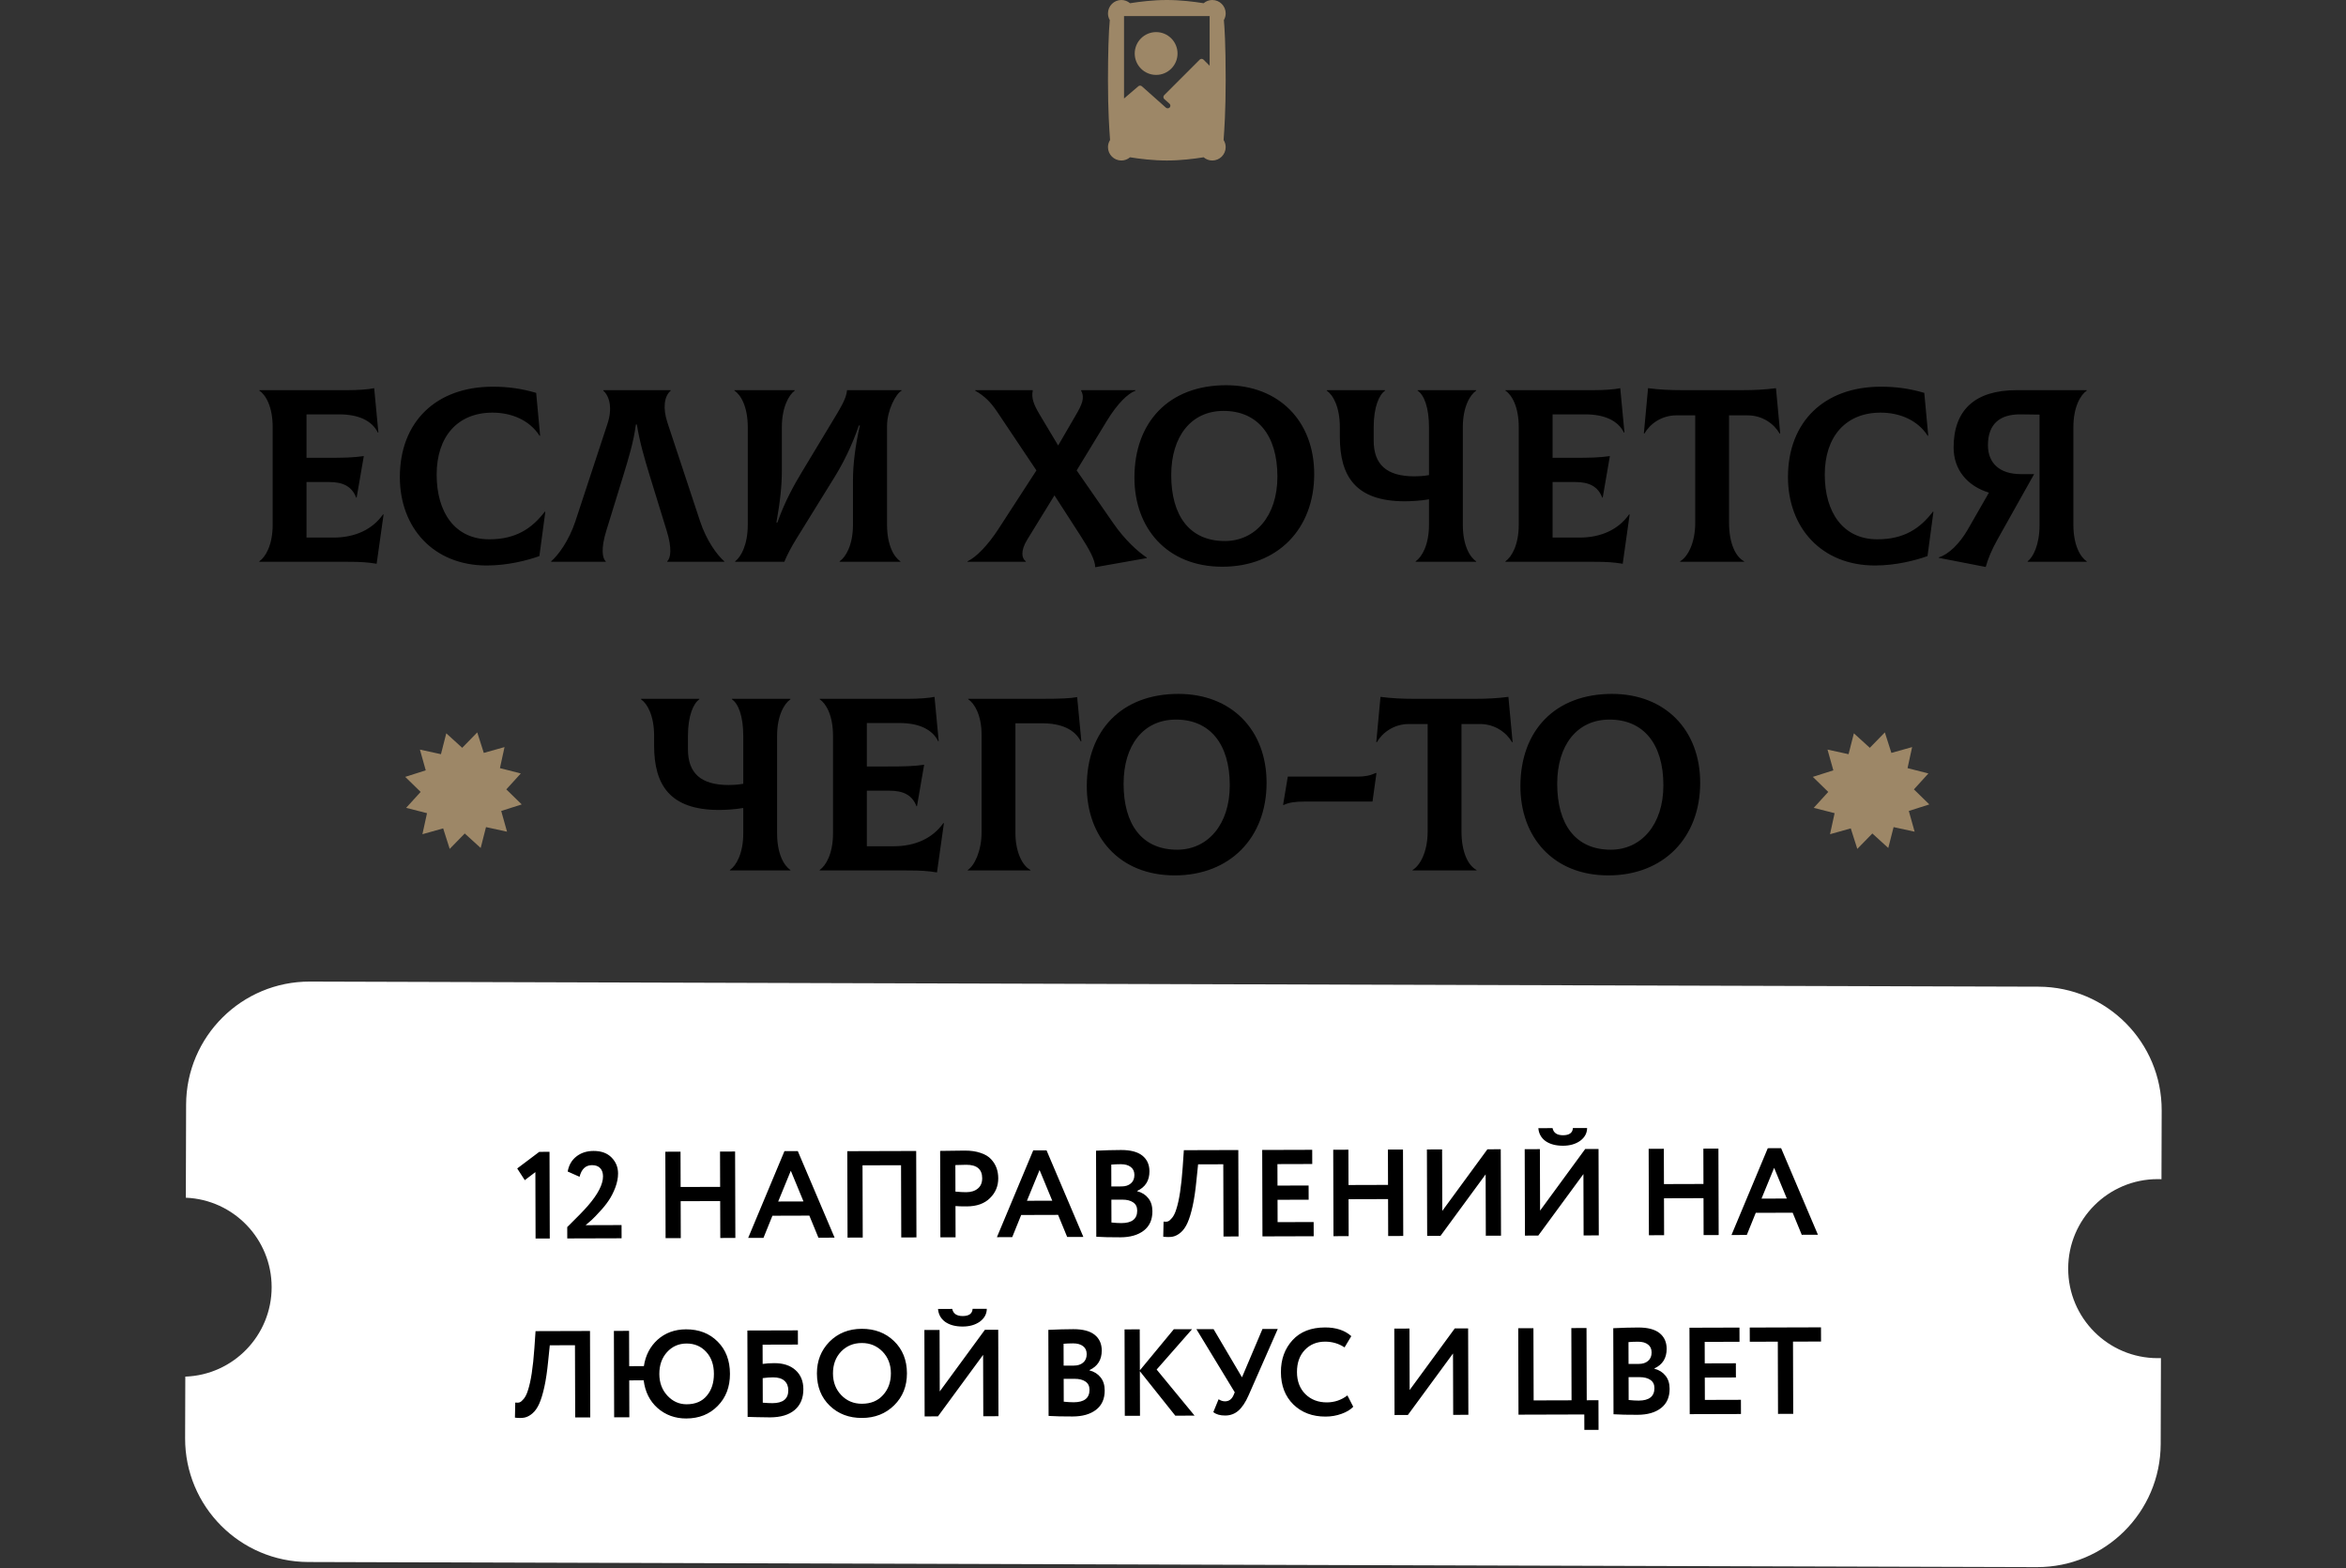
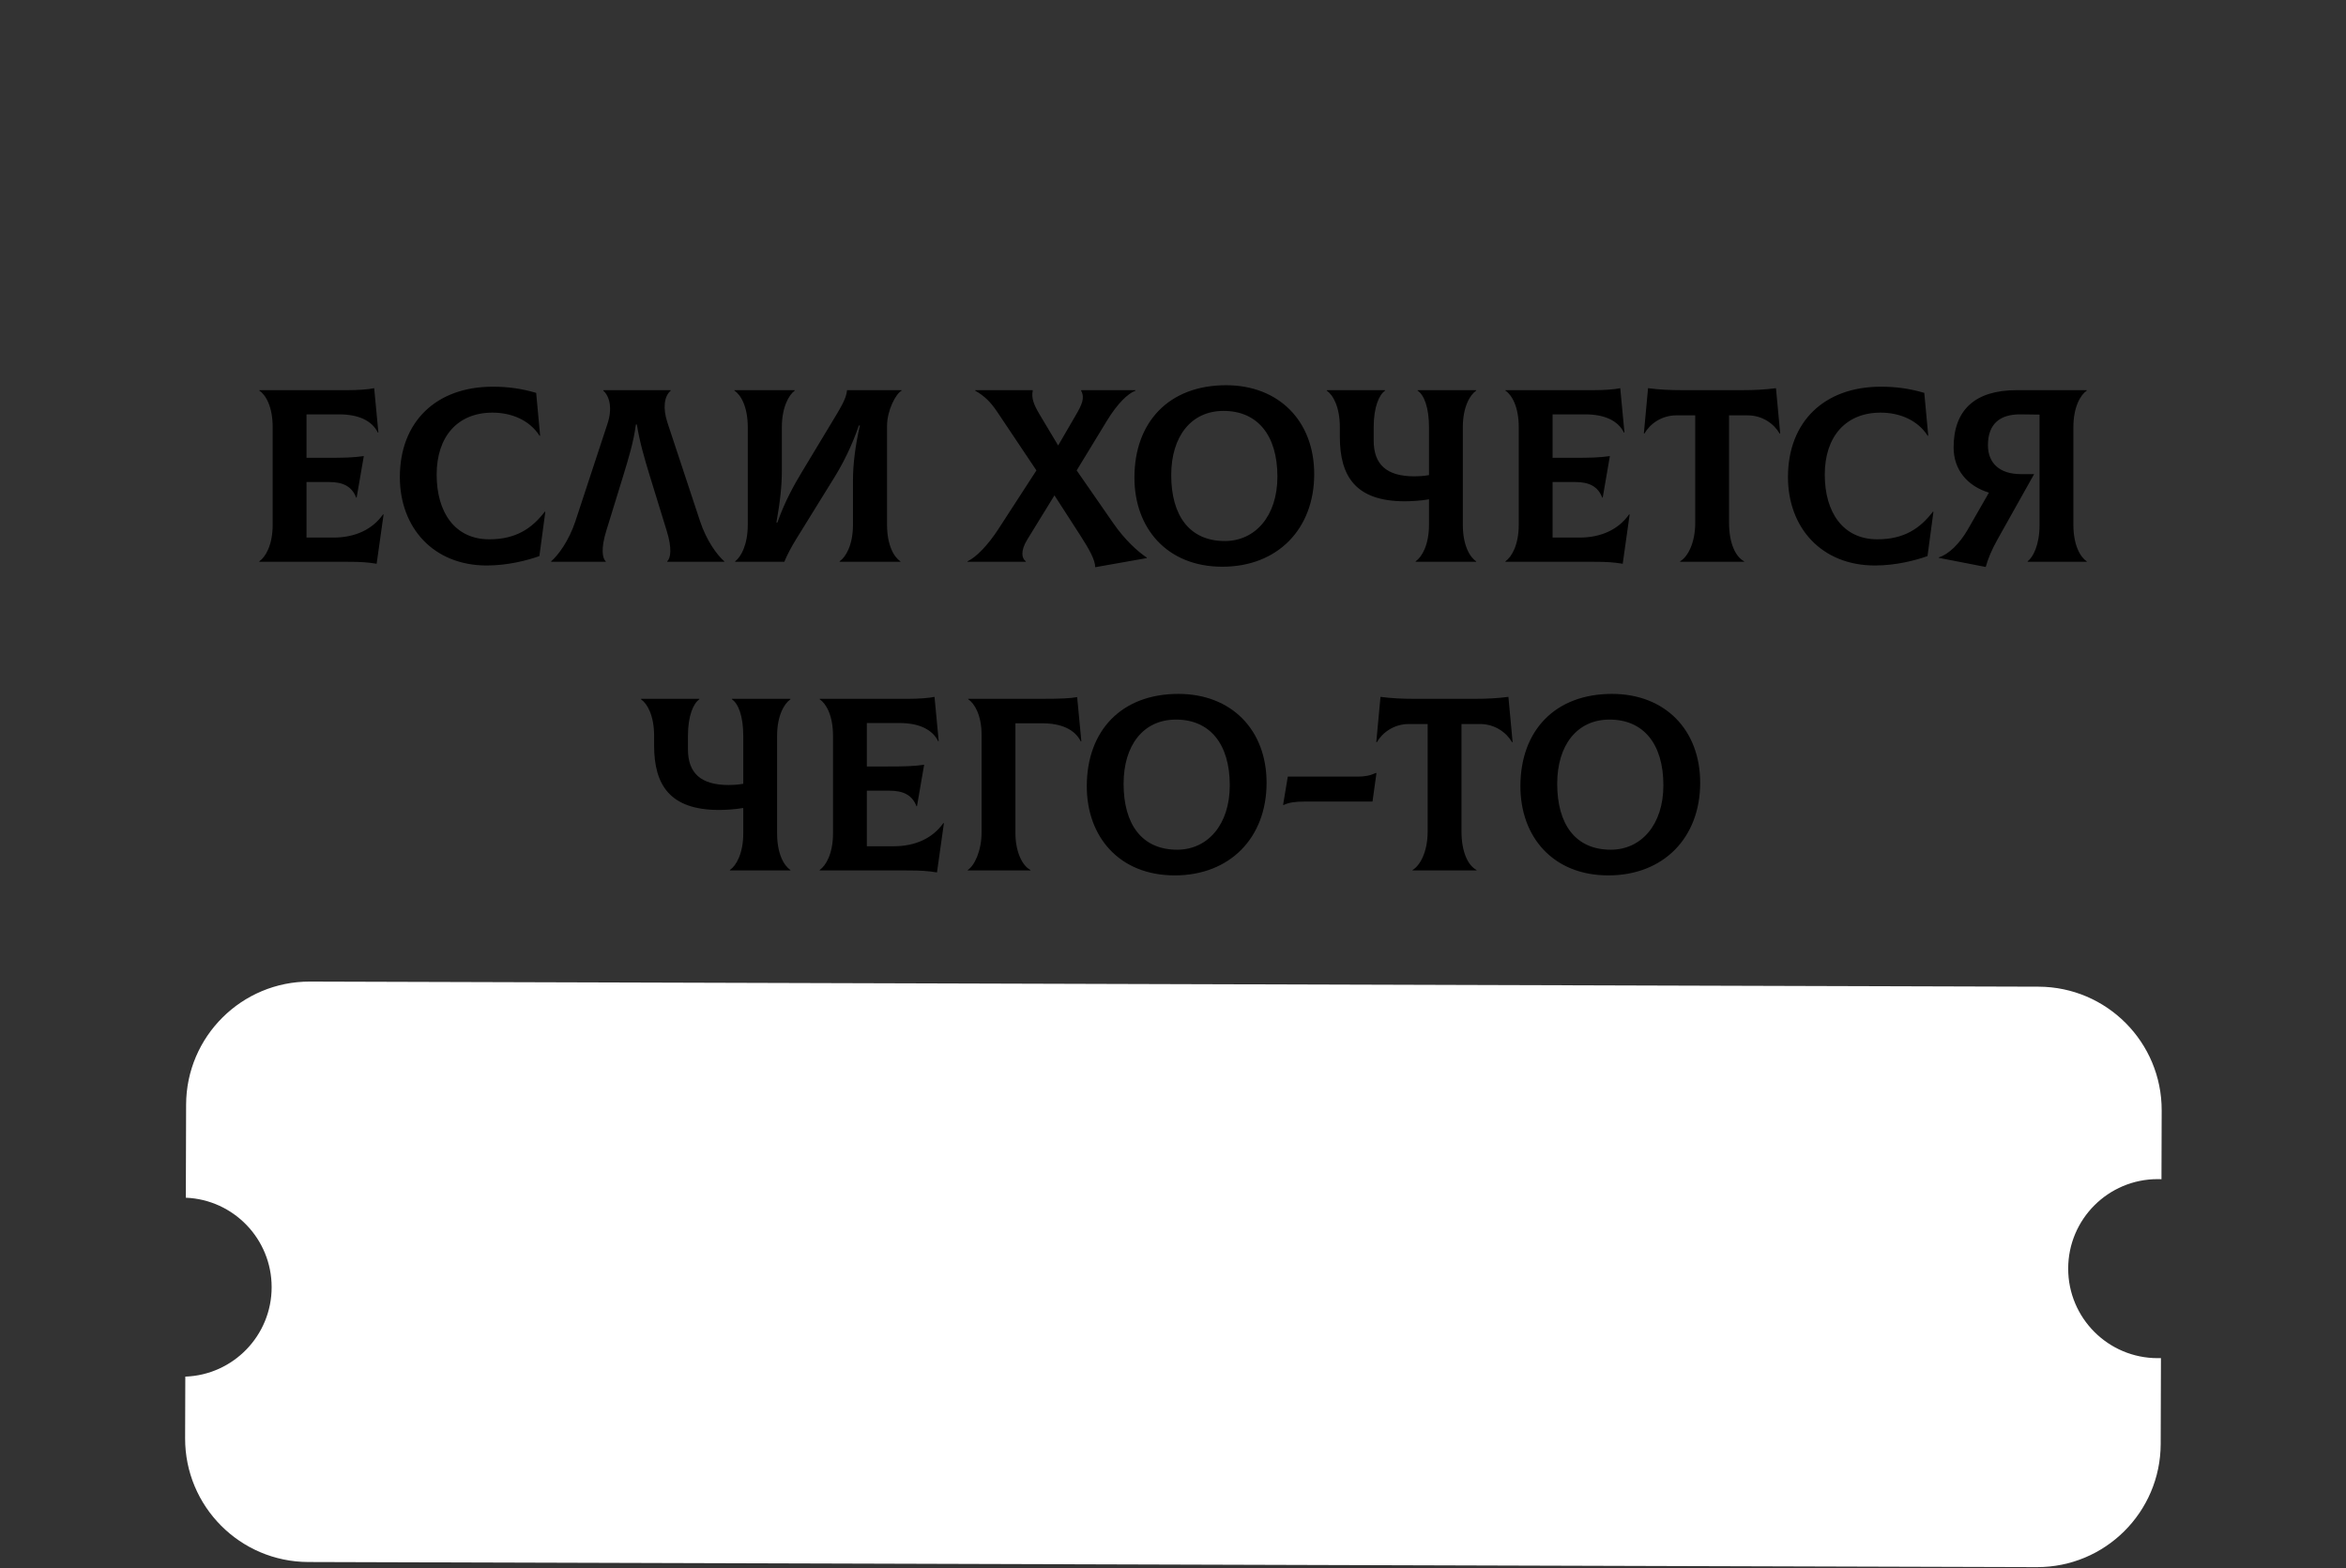
<svg xmlns="http://www.w3.org/2000/svg" width="380" height="254" viewBox="0 0 380 254" fill="none">
  <rect x="0" y="0" width="380" height="254" fill="#333333" stroke="none" />
  <path d="M62.048 83.32L62.128 83.36L61.008 91.32C59.528 91.08 58.488 91 56.128 91H42.008V90.92C43.008 90.24 44.168 88.28 44.168 85V69.2C44.168 65.88 43.048 63.96 42.008 63.28V63.2H56.368C57.968 63.2 59.728 63.08 60.608 62.88L61.288 70.04L61.208 70.08C60.248 68.12 58.048 67.12 54.928 67.12H49.648V74.16H52.688C56.008 74.16 57.128 74.12 58.928 73.88L57.768 80.6H57.688C57.008 78.8 55.568 78.08 53.328 78.08H49.648V87.08H54.008C57.528 87.08 60.328 85.76 62.048 83.32ZM78.848 91.6C70.208 91.6 64.768 85.48 64.768 77.28C64.768 68.28 70.688 62.64 79.808 62.64C82.368 62.64 84.528 62.96 86.848 63.64L87.488 70.56L87.408 70.6C85.768 68.04 82.848 66.84 79.768 66.84C74.128 66.84 70.728 70.72 70.728 76.88C70.728 83 73.688 87.36 79.248 87.36C83.568 87.36 86.168 85.6 88.248 82.88L88.328 82.92L87.368 90.08C85.328 90.8 82.208 91.6 78.848 91.6ZM89.278 91V90.92C90.398 89.96 92.158 87.6 93.198 84.44L98.398 68.64C99.198 66.24 98.798 64.24 97.718 63.28V63.2H108.638V63.28C107.598 64.16 107.318 66.08 108.118 68.48L113.398 84.44C114.438 87.6 116.198 89.96 117.318 90.92V91H108.078V90.92C108.638 90.4 108.878 88.84 107.998 86L105.238 77.04C104.398 74.28 103.598 71.56 103.158 68.76H102.998C102.638 71.56 101.798 74.28 100.958 77.04L98.198 86C97.318 88.84 97.558 90.44 98.118 90.92V91H89.278ZM119.082 91V90.92C120.002 90.24 121.122 88.28 121.122 85V69.2C121.122 65.88 120.002 63.96 118.962 63.28V63.2H128.722V63.28C127.802 63.96 126.642 65.92 126.642 69.2V76.24C126.642 78.52 126.402 81.08 125.762 84.64H125.922C127.122 81.2 128.722 78.4 129.802 76.6L135.562 67.04C136.882 64.84 137.122 64 137.202 63.2H146.042V63.28C145.122 63.76 143.682 66.44 143.682 69V85C143.682 88.32 144.802 90.24 145.842 90.92V91H136.002V90.92C137.002 90.24 138.162 88.28 138.162 85V77.8C138.162 75.32 138.522 72.24 139.282 68.92H139.122C138.002 72.16 136.602 75 135.082 77.44L129.042 87.2C128.242 88.48 127.482 89.92 127.042 91H119.082ZM180.278 84.68C182.198 87.48 184.358 89.4 185.758 90.32V90.4L177.398 91.88C177.398 90.76 176.518 89.08 174.878 86.56L170.798 80.24L166.398 87.4C165.238 89.28 165.518 90.48 166.158 90.92V91H156.718V90.92C158.118 90.28 160.038 88.28 161.678 85.76L167.878 76.2L161.558 66.76C160.478 65.16 159.558 64.2 157.958 63.28V63.2H167.278V63.28C167.038 64.48 167.438 65.52 168.358 67.08L171.398 72.16L174.238 67.28C175.238 65.56 175.758 64.48 175.118 63.28V63.2H183.918V63.28C182.678 63.76 181.038 65.32 179.318 68.12L174.398 76.2L180.278 84.68ZM197.992 91.8C189.032 91.8 183.752 85.56 183.752 77.36C183.752 68.36 189.352 62.4 198.592 62.4C207.152 62.4 212.872 68.2 212.872 76.8C212.872 85.72 206.912 91.8 197.992 91.8ZM198.392 87.64C203.312 87.64 206.912 83.6 206.912 77.2C206.912 70.44 203.632 66.56 198.192 66.56C192.912 66.56 189.712 70.72 189.712 76.96C189.712 83.52 192.672 87.64 198.392 87.64ZM239.106 63.28C238.106 63.96 236.946 65.92 236.946 69.2V85C236.946 88.32 238.066 90.24 239.106 90.92V91H229.306V90.92C230.306 90.24 231.466 88.28 231.466 85V80.88C230.106 81.12 228.506 81.2 227.546 81.2C219.626 81.2 217.026 77.2 217.026 70.76V69.2C217.026 65.88 215.906 63.96 214.906 63.28V63.2H224.346V63.28C223.386 63.96 222.506 65.92 222.506 69.2V71.36C222.506 75.2 224.546 77.16 229.106 77.16C229.706 77.16 230.586 77.12 231.466 76.96V69.2C231.466 66 230.666 63.96 229.626 63.28V63.2H239.106V63.28ZM263.884 83.32L263.964 83.36L262.844 91.32C261.364 91.08 260.324 91 257.964 91H243.844V90.92C244.844 90.24 246.004 88.28 246.004 85V69.2C246.004 65.88 244.884 63.96 243.844 63.28V63.2H258.204C259.804 63.2 261.564 63.08 262.444 62.88L263.124 70.04L263.044 70.08C262.084 68.12 259.884 67.12 256.764 67.12H251.484V74.16H254.524C257.844 74.16 258.964 74.12 260.764 73.88L259.604 80.6H259.524C258.844 78.8 257.404 78.08 255.164 78.08H251.484V87.08H255.844C259.364 87.08 262.164 85.76 263.884 83.32ZM287.669 62.88L288.349 70.2L288.269 70.24C287.349 68.64 285.469 67.28 283.069 67.28H280.069V84.68C280.069 88.12 281.189 90.24 282.509 90.92V91H272.149V90.92C273.309 90.24 274.589 88.08 274.589 84.68V67.28H271.549C269.149 67.28 267.269 68.64 266.349 70.24L266.269 70.2L266.949 62.88C268.789 63.12 270.469 63.2 272.429 63.2H282.189C284.149 63.2 285.829 63.12 287.669 62.88ZM303.692 91.6C295.052 91.6 289.612 85.48 289.612 77.28C289.612 68.28 295.532 62.64 304.652 62.64C307.212 62.64 309.372 62.96 311.692 63.64L312.332 70.56L312.252 70.6C310.612 68.04 307.692 66.84 304.612 66.84C298.972 66.84 295.572 70.72 295.572 76.88C295.572 83 298.532 87.36 304.092 87.36C308.412 87.36 311.012 85.6 313.092 82.88L313.172 82.92L312.212 90.08C310.172 90.8 307.052 91.6 303.692 91.6ZM338.002 63.28C337.002 63.96 335.842 65.92 335.842 69.2V85C335.842 88.32 336.962 90.24 338.002 90.92V91H328.442V90.92C329.322 90.24 330.362 88.28 330.362 85V67.16L327.322 67.12C323.922 67.08 322.002 68.68 322.002 72.12C322.002 75.04 323.922 76.8 327.322 76.8H329.482L323.562 87.36C322.562 89.16 322.042 90.44 321.642 91.84L314.042 90.36V90.28C315.602 89.84 317.402 88.08 318.722 85.8L322.162 79.8C318.642 78.72 316.442 76.08 316.442 72.48C316.442 66.44 319.882 63.2 326.642 63.2H338.002V63.28ZM128.032 113.28C127.032 113.96 125.872 115.92 125.872 119.2V135C125.872 138.32 126.992 140.24 128.032 140.92V141H118.232V140.92C119.232 140.24 120.392 138.28 120.392 135V130.88C119.032 131.12 117.432 131.2 116.472 131.2C108.552 131.2 105.952 127.2 105.952 120.76V119.2C105.952 115.88 104.832 113.96 103.832 113.28V113.2H113.272V113.28C112.312 113.96 111.432 115.92 111.432 119.2V121.36C111.432 125.2 113.472 127.16 118.032 127.16C118.632 127.16 119.512 127.12 120.392 126.96V119.2C120.392 116 119.592 113.96 118.552 113.28V113.2H128.032V113.28ZM152.81 133.32L152.89 133.36L151.77 141.32C150.29 141.08 149.25 141 146.89 141H132.77V140.92C133.77 140.24 134.93 138.28 134.93 135V119.2C134.93 115.88 133.81 113.96 132.77 113.28V113.2H147.13C148.73 113.2 150.49 113.08 151.37 112.88L152.05 120.04L151.97 120.08C151.01 118.12 148.81 117.12 145.69 117.12H140.41V124.16H143.45C146.77 124.16 147.89 124.12 149.69 123.88L148.53 130.6H148.45C147.77 128.8 146.33 128.08 144.09 128.08H140.41V137.08H144.77C148.29 137.08 151.09 135.76 152.81 133.32ZM156.755 141V140.92C157.835 140.24 158.995 137.84 158.995 134.8V119.04C158.995 115.88 157.875 113.96 156.835 113.28V113.2H168.595C171.835 113.2 173.395 113.12 174.475 112.92L175.155 120.08L175.075 120.12C174.115 118.16 171.915 117.16 168.795 117.16H164.475V134.96C164.475 137.88 165.555 140.24 166.915 140.92V141H156.755ZM190.277 141.8C181.317 141.8 176.037 135.56 176.037 127.36C176.037 118.36 181.637 112.4 190.877 112.4C199.437 112.4 205.157 118.2 205.157 126.8C205.157 135.72 199.197 141.8 190.277 141.8ZM190.677 137.64C195.597 137.64 199.197 133.6 199.197 127.2C199.197 120.44 195.917 116.56 190.477 116.56C185.197 116.56 181.997 120.72 181.997 126.96C181.997 133.52 184.957 137.64 190.677 137.64ZM207.915 130.4L207.835 130.36L208.595 125.8H219.875C221.075 125.8 221.915 125.64 222.875 125.2L222.955 125.24L222.315 129.84H211.275C209.795 129.84 208.715 130 207.915 130.4ZM244.329 112.88L245.009 120.2L244.929 120.24C244.009 118.64 242.129 117.28 239.729 117.28H236.729V134.68C236.729 138.12 237.849 140.24 239.169 140.92V141H228.809V140.92C229.969 140.24 231.249 138.08 231.249 134.68V117.28H228.209C225.809 117.28 223.929 118.64 223.009 120.24L222.929 120.2L223.609 112.88C225.449 113.12 227.129 113.2 229.089 113.2H238.849C240.809 113.2 242.489 113.12 244.329 112.88ZM260.512 141.8C251.552 141.8 246.272 135.56 246.272 127.36C246.272 118.36 251.872 112.4 261.112 112.4C269.672 112.4 275.392 118.2 275.392 126.8C275.392 135.72 269.432 141.8 260.512 141.8ZM260.912 137.64C265.832 137.64 269.432 133.6 269.432 127.2C269.432 120.44 266.152 116.56 260.712 116.56C255.432 116.56 252.232 120.72 252.232 126.96C252.232 133.52 255.192 137.64 260.912 137.64ZM62.484 191.8C53.524 191.8 48.244 185.56 48.244 177.36C48.244 168.36 53.844 162.4 63.084 162.4C71.644 162.4 77.364 168.2 77.364 176.8C77.364 185.72 71.404 191.8 62.484 191.8ZM62.884 187.64C67.804 187.64 71.404 183.6 71.404 177.2C71.404 170.44 68.124 166.56 62.684 166.56C57.404 166.56 54.204 170.72 54.204 176.96C54.204 183.52 57.164 187.64 62.884 187.64ZM94.981 191.6C86.341 191.6 80.901 185.48 80.901 177.28C80.901 168.28 86.821 162.64 95.941 162.64C98.501 162.64 100.661 162.96 102.981 163.64L103.621 170.56L103.541 170.6C101.901 168.04 98.981 166.84 95.901 166.84C90.261 166.84 86.861 170.72 86.861 176.88C86.861 183 89.821 187.36 95.381 187.36C99.701 187.36 102.301 185.6 104.381 182.88L104.461 182.92L103.501 190.08C101.461 190.8 98.341 191.6 94.981 191.6ZM121 191.8C112.04 191.8 106.76 185.56 106.76 177.36C106.76 168.36 112.36 162.4 121.6 162.4C130.16 162.4 135.88 168.2 135.88 176.8C135.88 185.72 129.92 191.8 121 191.8ZM121.4 187.64C126.32 187.64 129.92 183.6 129.92 177.2C129.92 170.44 126.64 166.56 121.2 166.56C115.92 166.56 112.72 170.72 112.72 176.96C112.72 183.52 115.68 187.64 121.4 187.64ZM151.656 174C158.256 174 161.696 177.28 161.696 182.04C161.696 187.4 158.256 191 151.656 191H140.016V190.92C141.016 190.24 142.176 188.28 142.176 185V169.2C142.176 165.88 141.056 163.96 140.016 163.28V163.2H153.136C156.336 163.2 157.856 163.12 158.936 162.92L159.576 170.04L159.496 170.08C158.576 168.12 156.376 167.12 153.256 167.12H147.656V174H151.656ZM151.176 187.04C154.456 187 155.936 185.24 155.936 182.28C155.936 179.48 154.456 177.84 151.176 177.84L147.656 177.88V187.08L151.176 187.04ZM185.486 183.32L185.566 183.36L184.446 191.32C182.966 191.08 181.926 191 179.566 191H165.446V190.92C166.446 190.24 167.606 188.28 167.606 185V169.2C167.606 165.88 166.486 163.96 165.446 163.28V163.2H179.806C181.406 163.2 183.166 163.08 184.046 162.88L184.726 170.04L184.646 170.08C183.686 168.12 181.486 167.12 178.366 167.12H173.086V174.16H176.126C179.446 174.16 180.566 174.12 182.366 173.88L181.206 180.6H181.126C180.446 178.8 179.006 178.08 176.766 178.08H173.086V187.08H177.446C180.966 187.08 183.766 185.76 185.486 183.32ZM215.35 163.28C214.35 163.96 213.19 165.92 213.19 169.2V185.16C213.19 188.32 214.31 190.24 215.35 190.92V191H205.67V190.92C206.59 190.24 207.71 188.28 207.71 185.16V178.16H197.07V185C197.07 188.32 198.15 190.24 199.11 190.92V191H189.43V190.92C190.43 190.24 191.59 188.28 191.59 185V169.2C191.59 165.88 190.47 163.96 189.43 163.28V163.2H199.11V163.28C198.19 163.96 197.07 165.92 197.07 169.2V174.16H207.71V169.2C207.71 165.88 206.63 163.96 205.67 163.28V163.2H215.35V163.28ZM245.975 163.28C244.975 163.96 243.815 165.92 243.815 169.2V185.16C243.815 188.32 244.935 190.24 245.975 190.92V191H236.295V190.92C237.215 190.24 238.335 188.28 238.335 185.16V178.16H227.695V185C227.695 188.32 228.775 190.24 229.735 190.92V191H220.055V190.92C221.055 190.24 222.215 188.28 222.215 185V169.2C222.215 165.88 221.095 163.96 220.055 163.28V163.2H229.735V163.28C228.815 163.96 227.695 165.92 227.695 169.2V174.16H238.335V169.2C238.335 165.88 237.255 163.96 236.295 163.28V163.2H245.975V163.28ZM264.32 191.8C255.36 191.8 250.08 185.56 250.08 177.36C250.08 168.36 255.68 162.4 264.92 162.4C273.48 162.4 279.2 168.2 279.2 176.8C279.2 185.72 273.24 191.8 264.32 191.8ZM264.72 187.64C269.64 187.64 273.24 183.6 273.24 177.2C273.24 170.44 269.96 166.56 264.52 166.56C259.24 166.56 256.04 170.72 256.04 176.96C256.04 183.52 259 187.64 264.72 187.64ZM283.337 191V190.92C284.417 190.24 285.577 187.84 285.577 184.8V169.04C285.577 165.88 284.457 163.96 283.417 163.28V163.2H295.177C298.417 163.2 299.977 163.12 301.057 162.92L301.737 170.08L301.657 170.12C300.697 168.16 298.497 167.16 295.377 167.16H291.057V184.96C291.057 187.88 292.137 190.24 293.497 190.92V191H283.337ZM316.859 191.8C307.899 191.8 302.619 185.56 302.619 177.36C302.619 168.36 308.219 162.4 317.459 162.4C326.019 162.4 331.739 168.2 331.739 176.8C331.739 185.72 325.779 191.8 316.859 191.8ZM317.259 187.64C322.179 187.64 325.779 183.6 325.779 177.2C325.779 170.44 322.499 166.56 317.059 166.56C311.779 166.56 308.579 170.72 308.579 176.96C308.579 183.52 311.539 187.64 317.259 187.64Z" fill="black" />
-   <path d="M300.287 118.786L302.867 121.134L305.303 118.637L306.364 121.96L309.722 121.017L308.979 124.425L312.36 125.287L310.012 127.867L312.508 130.303L309.185 131.364L310.129 134.722L306.721 133.979L305.859 137.359L303.279 135.012L300.842 137.508L299.782 134.185L296.423 135.129L297.166 131.721L293.786 130.859L296.134 128.279L293.637 125.842L296.961 124.782L296.017 121.423L299.425 122.166L300.287 118.786Z" fill="#9D8767" />
-   <path d="M72.287 118.786L74.867 121.134L77.303 118.637L78.364 121.96L81.722 121.017L80.979 124.425L84.36 125.287L82.012 127.867L84.508 130.303L81.185 131.364L82.129 134.722L78.721 133.979L77.859 137.359L75.279 135.012L72.842 137.508L71.782 134.185L68.423 135.129L69.166 131.721L65.786 130.859L68.134 128.279L65.637 125.842L68.96 124.782L68.017 121.423L71.425 122.166L72.287 118.786Z" fill="#9D8767" />
  <path fill-rule="evenodd" clip-rule="evenodd" d="M30.145 178.941C30.178 167.896 39.158 158.968 50.204 159.001L330.203 159.828C341.249 159.861 350.176 168.842 350.144 179.887L350.111 191.012C349.908 191.004 349.705 191 349.5 191C341.492 191 335 197.491 335 205.5C335 213.508 341.492 220 349.5 220C349.676 220 349.851 219.996 350.025 219.99L349.984 233.909C349.951 244.955 340.971 253.883 329.925 253.85L49.926 253.022C38.881 252.99 29.953 244.009 29.985 232.963L30.015 222.991C37.785 222.719 44 216.335 44 208.5C44 200.692 37.83 194.327 30.101 194.012L30.145 178.941Z" fill="white" />
-   <path d="M85.003 191.169L83.777 189.272L87.349 186.582L89.009 186.577L89.051 200.617L86.751 200.624L86.719 189.864L85.003 191.169ZM100.684 200.582L91.884 200.608L91.879 198.768C93.488 197.19 94.597 196.047 95.209 195.339C96.856 193.44 97.678 191.845 97.675 190.551C97.673 189.978 97.518 189.532 97.211 189.213C96.903 188.894 96.463 188.735 95.889 188.737C94.863 188.74 94.191 189.368 93.875 190.622L91.952 189.768C92.136 188.741 92.6 187.933 93.345 187.344C94.103 186.742 95.036 186.439 96.142 186.436C97.396 186.432 98.37 186.789 99.066 187.507C99.761 188.212 100.11 189.071 100.113 190.084C100.115 190.804 99.964 191.571 99.66 192.385C99.356 193.173 99.004 193.861 98.606 194.448C98.195 195.063 97.71 195.664 97.151 196.253C96.673 196.788 96.234 197.242 95.835 197.617C95.636 197.804 95.31 198.085 94.858 198.46L100.678 198.442L100.684 200.582ZM119.111 200.528L116.671 200.535L116.653 194.555L110.253 194.574L110.271 200.554L107.811 200.561L107.769 186.561L110.229 186.554L110.246 192.274L116.646 192.255L116.629 186.535L119.069 186.528L119.111 200.528ZM123.667 200.514L121.187 200.522L127.065 186.464L129.225 186.458L135.187 200.48L132.567 200.488L131.096 196.912L125.116 196.93L123.667 200.514ZM130.149 194.615L128.094 189.641L126.049 194.627L130.149 194.615ZM148.443 200.441L145.983 200.448L145.949 188.749L139.709 188.767L139.743 200.467L137.283 200.474L137.242 186.474L148.402 186.441L148.443 200.441ZM154.767 195.362L154.782 200.422L152.322 200.43L152.281 186.43C152.868 186.428 153.501 186.42 154.181 186.404C154.874 186.389 155.568 186.38 156.261 186.378C157.248 186.375 158.101 186.499 158.822 186.75C159.556 186.988 160.124 187.327 160.525 187.765C160.926 188.191 161.221 188.663 161.409 189.183C161.597 189.689 161.692 190.249 161.694 190.862C161.698 192.129 161.248 193.203 160.344 194.086C159.453 194.969 158.201 195.412 156.588 195.417C155.774 195.42 155.168 195.401 154.767 195.362ZM156.508 188.677L154.748 188.723L154.76 193.022C155.467 193.087 156.047 193.119 156.501 193.117C157.287 193.115 157.914 192.92 158.379 192.532C158.858 192.144 159.096 191.583 159.094 190.85C159.09 189.396 158.228 188.672 156.508 188.677ZM163.959 200.395L161.479 200.403L167.358 186.345L169.518 186.339L175.479 200.361L172.859 200.369L171.389 196.793L165.409 196.811L163.959 200.395ZM170.442 194.496L168.387 189.522L166.342 194.508L170.442 194.496ZM177.576 200.335L177.535 186.395C178.975 186.324 180.321 186.287 181.575 186.283C183.121 186.279 184.275 186.582 185.037 187.193C185.799 187.804 186.182 188.65 186.185 189.73C186.189 191.236 185.526 192.298 184.194 192.915L184.194 192.955C184.955 193.153 185.556 193.531 185.998 194.09C186.439 194.636 186.661 195.342 186.664 196.208C186.668 197.568 186.204 198.61 185.273 199.332C184.342 200.055 183.076 200.419 181.476 200.424C179.876 200.428 178.576 200.399 177.576 200.335ZM181.758 194.323L180.018 194.328L180.029 198.028C180.656 198.093 181.196 198.124 181.65 198.123C183.356 198.118 184.208 197.442 184.204 196.095C184.202 195.509 183.987 195.069 183.56 194.777C183.132 194.472 182.532 194.32 181.758 194.323ZM181.541 188.583C180.955 188.585 180.441 188.607 180.002 188.648L180.012 192.188L181.672 192.183C182.299 192.181 182.798 192.02 183.171 191.699C183.556 191.377 183.748 190.917 183.747 190.317C183.745 189.757 183.55 189.331 183.163 189.039C182.775 188.733 182.235 188.581 181.541 188.583ZM200.62 200.287L198.18 200.294L198.145 188.594L194.065 188.606L193.793 191.247C193.638 192.848 193.435 194.215 193.185 195.349C192.935 196.483 192.658 197.39 192.353 198.071C192.049 198.752 191.683 199.273 191.258 199.635C190.846 199.996 190.413 200.224 189.96 200.318C189.52 200.4 189.007 200.401 188.42 200.323L188.473 197.883C188.766 197.922 189.006 197.908 189.193 197.841C189.379 197.774 189.598 197.586 189.851 197.279C190.13 196.931 190.355 196.471 190.527 195.897C191.003 194.469 191.349 192.208 191.567 189.114L191.758 186.313L200.578 186.287L200.62 200.287ZM212.79 200.251L204.49 200.276L204.449 186.276L212.549 186.252L212.555 188.552L206.916 188.568L206.926 192.048L211.966 192.033L211.973 194.333L206.933 194.348L206.943 197.968L212.783 197.951L212.79 200.251ZM227.294 200.208L224.854 200.215L224.836 194.235L218.436 194.254L218.454 200.234L215.994 200.242L215.953 186.242L218.413 186.234L218.429 191.954L224.829 191.935L224.813 186.215L227.253 186.208L227.294 200.208ZM240.64 190.229L233.33 200.19L231.17 200.197L231.128 186.197L233.588 186.189L233.618 196.149L240.928 186.168L243.088 186.161L243.13 200.161L240.67 200.169L240.64 190.229ZM256.48 190.182L249.169 200.143L247.009 200.15L246.968 186.15L249.428 186.143L249.458 196.103L256.768 186.121L258.928 186.115L258.969 200.114L256.509 200.122L256.48 190.182ZM249.178 182.743L251.478 182.737C251.64 183.509 252.208 183.894 253.181 183.892C254.195 183.889 254.727 183.5 254.778 182.727L257.078 182.72C257.067 183.56 256.689 184.254 255.944 184.803C255.199 185.326 254.28 185.588 253.186 185.592C252.013 185.595 251.066 185.344 250.344 184.84C249.636 184.322 249.247 183.623 249.178 182.743ZM278.387 200.057L275.947 200.064L275.93 194.084L269.53 194.103L269.547 200.083L267.087 200.09L267.046 186.091L269.506 186.083L269.523 191.803L275.923 191.784L275.906 186.064L278.346 186.057L278.387 200.057ZM282.943 200.044L280.463 200.051L286.342 185.993L288.502 185.987L294.463 200.01L291.843 200.017L290.373 196.442L284.393 196.459L282.943 200.044ZM289.426 194.144L287.371 189.17L285.326 194.157L289.426 194.144ZM95.608 229.598L93.168 229.605L93.134 217.905L89.054 217.917L88.782 220.558C88.626 222.158 88.424 223.525 88.174 224.659C87.924 225.794 87.646 226.701 87.342 227.382C87.037 228.063 86.672 228.584 86.246 228.945C85.834 229.306 85.401 229.534 84.948 229.629C84.509 229.71 83.995 229.712 83.408 229.634L83.461 227.193C83.755 227.233 83.995 227.219 84.181 227.151C84.368 227.084 84.587 226.897 84.839 226.589C85.118 226.242 85.344 225.781 85.515 225.207C85.991 223.779 86.338 221.518 86.555 218.424L86.747 215.624L95.567 215.598L95.608 229.598ZM101.939 229.579L99.479 229.586L99.437 215.586L101.897 215.579L101.914 221.299L104.294 221.292C104.556 219.544 105.298 218.115 106.521 217.005C107.772 215.895 109.303 215.337 111.117 215.332C113.21 215.325 114.919 215.987 116.242 217.316C117.566 218.633 118.231 220.371 118.238 222.531C118.244 224.651 117.583 226.386 116.253 227.736C114.937 229.087 113.239 229.765 111.159 229.772C109.359 229.777 107.811 229.215 106.514 228.085C105.244 226.956 104.493 225.458 104.261 223.592L101.921 223.599L101.939 229.579ZM106.798 222.564C106.802 223.964 107.232 225.13 108.088 226.061C108.958 227.005 110.006 227.475 111.232 227.471C112.646 227.467 113.731 227.004 114.488 226.082C115.259 225.173 115.642 223.992 115.638 222.538C115.634 221.072 115.223 219.893 114.407 219.002C113.578 218.084 112.51 217.627 111.203 217.631C109.937 217.635 108.885 218.098 108.047 219.021C107.21 219.943 106.794 221.124 106.798 222.564ZM121.1 229.522L121.058 215.522L129.238 215.498L129.245 217.798L123.525 217.815L123.534 220.935C124.081 220.853 124.707 220.811 125.414 220.809C126.867 220.805 128.015 221.182 128.857 221.939C129.699 222.697 130.123 223.722 130.126 225.015C130.131 226.469 129.661 227.597 128.716 228.4C127.785 229.189 126.46 229.586 124.74 229.591C124.42 229.592 123.713 229.581 122.62 229.558C122.406 229.558 122.18 229.552 121.94 229.54C121.7 229.54 121.513 229.534 121.38 229.521C121.26 229.522 121.166 229.522 121.1 229.522ZM125.221 223.11C124.714 223.111 124.154 223.153 123.541 223.235L123.553 227.215C124.206 227.266 124.726 227.291 125.113 227.29C126.833 227.285 127.691 226.589 127.687 225.203C127.685 224.549 127.477 224.037 127.062 223.665C126.648 223.292 126.034 223.108 125.221 223.11ZM132.324 222.489C132.318 220.449 132.993 218.734 134.349 217.343C135.731 215.952 137.476 215.254 139.583 215.247C141.689 215.241 143.431 215.903 144.809 217.232C146.199 218.575 146.898 220.313 146.904 222.446C146.91 224.539 146.222 226.268 144.839 227.632C143.457 228.996 141.719 229.681 139.625 229.687C137.519 229.694 135.777 229.032 134.399 227.703C133.022 226.374 132.33 224.636 132.324 222.489ZM134.924 222.481C134.928 223.895 135.378 225.067 136.274 225.997C137.171 226.928 138.285 227.391 139.619 227.387C141.059 227.383 142.197 226.913 143.034 225.977C143.885 225.041 144.308 223.867 144.304 222.454C144.3 221.027 143.843 219.848 142.934 218.918C142.024 218 140.909 217.544 139.589 217.547C138.243 217.551 137.124 218.015 136.234 218.937C135.356 219.86 134.92 221.041 134.924 222.481ZM159.242 219.469L151.931 229.431L149.771 229.437L149.73 215.437L152.19 215.43L152.219 225.39L159.53 215.408L161.69 215.402L161.731 229.402L159.271 229.409L159.242 219.469ZM151.94 212.031L154.24 212.024C154.402 212.797 154.97 213.182 155.943 213.179C156.957 213.176 157.489 212.788 157.54 212.014L159.84 212.008C159.829 212.848 159.451 213.542 158.706 214.091C157.961 214.613 157.042 214.876 155.948 214.879C154.775 214.883 153.828 214.632 153.106 214.127C152.398 213.61 152.009 212.911 151.94 212.031ZM169.849 229.358L169.808 215.418C171.248 215.347 172.595 215.31 173.848 215.306C175.395 215.302 176.549 215.605 177.311 216.216C178.072 216.827 178.455 217.673 178.458 218.753C178.463 220.259 177.799 221.321 176.467 221.938L176.468 221.978C177.228 222.176 177.829 222.554 178.271 223.113C178.713 223.658 178.935 224.365 178.937 225.231C178.941 226.591 178.478 227.633 177.546 228.355C176.615 229.078 175.35 229.442 173.75 229.447C172.15 229.451 170.85 229.422 169.849 229.358ZM174.032 223.346L172.292 223.351L172.303 227.051C172.929 227.116 173.47 227.147 173.923 227.146C175.63 227.141 176.481 226.465 176.477 225.118C176.475 224.532 176.26 224.092 175.833 223.8C175.405 223.495 174.805 223.343 174.032 223.346ZM173.815 217.606C173.228 217.608 172.715 217.63 172.275 217.671L172.285 221.211L173.945 221.206C174.572 221.204 175.071 221.043 175.444 220.721C175.83 220.4 176.022 219.94 176.02 219.34C176.018 218.78 175.824 218.354 175.436 218.061C175.048 217.756 174.508 217.604 173.815 217.606ZM184.653 229.334L182.193 229.342L182.152 215.342L184.612 215.334L184.631 221.974L190.132 215.318L193.092 215.309L187.351 221.846L193.493 229.308L190.373 229.317L184.632 222.114L184.653 229.334ZM204.491 215.276L206.971 215.268L202.243 226.022C201.753 227.144 201.202 227.972 200.591 228.507C199.992 229.029 199.28 229.291 198.453 229.293C197.626 229.296 196.986 229.111 196.531 228.739L197.385 226.657C197.732 226.882 198.079 226.995 198.426 226.994C199.053 226.992 199.512 226.664 199.803 226.009L200.002 225.529L193.792 215.307L196.572 215.299L201.175 223.105L204.491 215.276ZM218.251 226.035L219.197 227.872C218.758 228.34 218.126 228.722 217.3 229.018C216.488 229.314 215.628 229.463 214.721 229.465C212.588 229.472 210.846 228.817 209.495 227.501C208.158 226.185 207.486 224.44 207.48 222.267C207.474 220.187 208.102 218.458 209.365 217.081C210.614 215.717 212.365 215.032 214.619 215.026C216.405 215.02 217.827 215.489 218.883 216.433L217.788 218.256C216.84 217.632 215.785 217.322 214.625 217.326C213.292 217.33 212.2 217.779 211.349 218.675C210.499 219.571 210.076 220.766 210.08 222.259C210.084 223.726 210.534 224.911 211.43 225.815C212.34 226.719 213.508 227.169 214.934 227.165C216.161 227.161 217.267 226.785 218.251 226.035ZM235.355 219.244L228.044 229.206L225.884 229.212L225.843 215.212L228.303 215.205L228.332 225.165L235.643 215.183L237.803 215.177L237.844 229.177L235.384 229.184L235.355 219.244ZM256.622 229.122L245.962 229.153L245.921 215.153L248.381 215.146L248.416 226.846L254.556 226.828L254.521 215.128L256.981 215.12L257.016 226.82L258.916 226.815L258.93 231.615L256.63 231.622L256.622 229.122ZM261.353 229.088L261.312 215.148C262.751 215.077 264.098 215.039 265.351 215.036C266.898 215.031 268.052 215.334 268.814 215.945C269.576 216.557 269.958 217.402 269.962 218.482C269.966 219.989 269.302 221.051 267.971 221.668L267.971 221.708C268.732 221.906 269.333 222.284 269.774 222.843C270.216 223.388 270.438 224.094 270.441 224.961C270.445 226.321 269.981 227.362 269.05 228.085C268.119 228.808 266.853 229.171 265.253 229.176C263.653 229.181 262.353 229.151 261.353 229.088ZM265.535 223.075L263.795 223.08L263.806 226.78C264.433 226.845 264.973 226.877 265.426 226.876C267.133 226.87 267.984 226.195 267.98 224.848C267.979 224.261 267.764 223.822 267.336 223.53C266.909 223.224 266.308 223.073 265.535 223.075ZM265.318 217.336C264.731 217.338 264.218 217.359 263.778 217.4L263.789 220.94L265.449 220.935C266.075 220.934 266.575 220.772 266.947 220.451C267.333 220.13 267.525 219.669 267.523 219.069C267.522 218.509 267.327 218.083 266.94 217.791C266.552 217.485 266.011 217.334 265.318 217.336ZM281.997 229.047L273.697 229.071L273.655 215.071L281.755 215.047L281.762 217.347L276.122 217.364L276.132 220.844L281.172 220.829L281.179 223.129L276.139 223.144L276.15 226.764L281.99 226.747L281.997 229.047ZM287.966 217.329L283.426 217.342L283.419 215.042L294.959 215.008L294.966 217.308L290.426 217.322L290.46 229.022L288 229.029L287.966 217.329Z" fill="black" />
  <g clip-path="url(#clip0_2_3056)">
    <path d="M187.267 12.133C189.182 12.133 190.734 10.581 190.734 8.667C190.734 6.752 189.182 5.2 187.267 5.2C185.352 5.2 183.8 6.752 183.8 8.667C183.8 10.581 185.352 12.133 187.267 12.133Z" fill="#9D8767" />
-     <path d="M198.533 13C198.533 7.016 198.338 4.267 198.239 3.253C198.432 2.924 198.533 2.551 198.533 2.167C198.533 0.972 197.562 5.27757e-06 196.367 5.27757e-06C195.845 5.27757e-06 195.355 0.184 194.963 0.522C193.429 0.276 191.216 5.27757e-06 189 5.27757e-06C186.784 5.27757e-06 184.571 0.276 183.037 0.522C182.648 0.184 182.149 -0.001 181.633 5.27757e-06C181.059 0.001 180.508 0.229 180.102 0.635C179.696 1.042 179.467 1.592 179.467 2.167C179.467 2.551 179.568 2.923 179.761 3.253C179.577 5.122 179.467 8.739 179.467 13C179.467 17.993 179.683 20.979 179.799 22.584L179.806 22.68C179.584 23.028 179.467 23.423 179.467 23.833C179.467 25.028 180.438 26 181.633 26C182.155 26 182.645 25.816 183.037 25.478C184.571 25.724 186.784 26 189 26C191.216 26 193.43 25.724 194.963 25.478C195.355 25.816 195.845 26 196.367 26C197.562 26 198.533 25.028 198.533 23.833C198.533 23.423 198.416 23.027 198.195 22.681L198.199 22.621C198.308 21.113 198.533 17.977 198.533 13ZM195.933 10.654L194.94 9.66C194.9 9.62 194.852 9.588 194.8 9.566C194.747 9.544 194.69 9.533 194.633 9.533C194.576 9.533 194.52 9.544 194.467 9.566C194.415 9.588 194.367 9.62 194.327 9.66L188.57 15.417C188.529 15.459 188.496 15.509 188.474 15.563C188.452 15.618 188.442 15.677 188.443 15.736C188.445 15.795 188.459 15.853 188.484 15.907C188.509 15.96 188.544 16.008 188.588 16.047L189.43 16.794C189.473 16.832 189.508 16.878 189.533 16.929C189.557 16.981 189.572 17.036 189.575 17.093C189.579 17.15 189.571 17.207 189.552 17.261C189.533 17.315 189.504 17.364 189.466 17.407C189.388 17.49 189.281 17.54 189.167 17.546C189.053 17.553 188.942 17.516 188.855 17.442L184.955 13.976C184.876 13.906 184.775 13.868 184.671 13.867C184.566 13.866 184.465 13.903 184.385 13.972L182.067 15.958V2.6H195.933V10.654Z" fill="#9D8767" />
  </g>
  <defs>
    <clipPath id="clip0_2_3056">
-       <rect width="26" height="26" fill="white" transform="translate(176)" />
-     </clipPath>
+       </clipPath>
  </defs>
</svg>